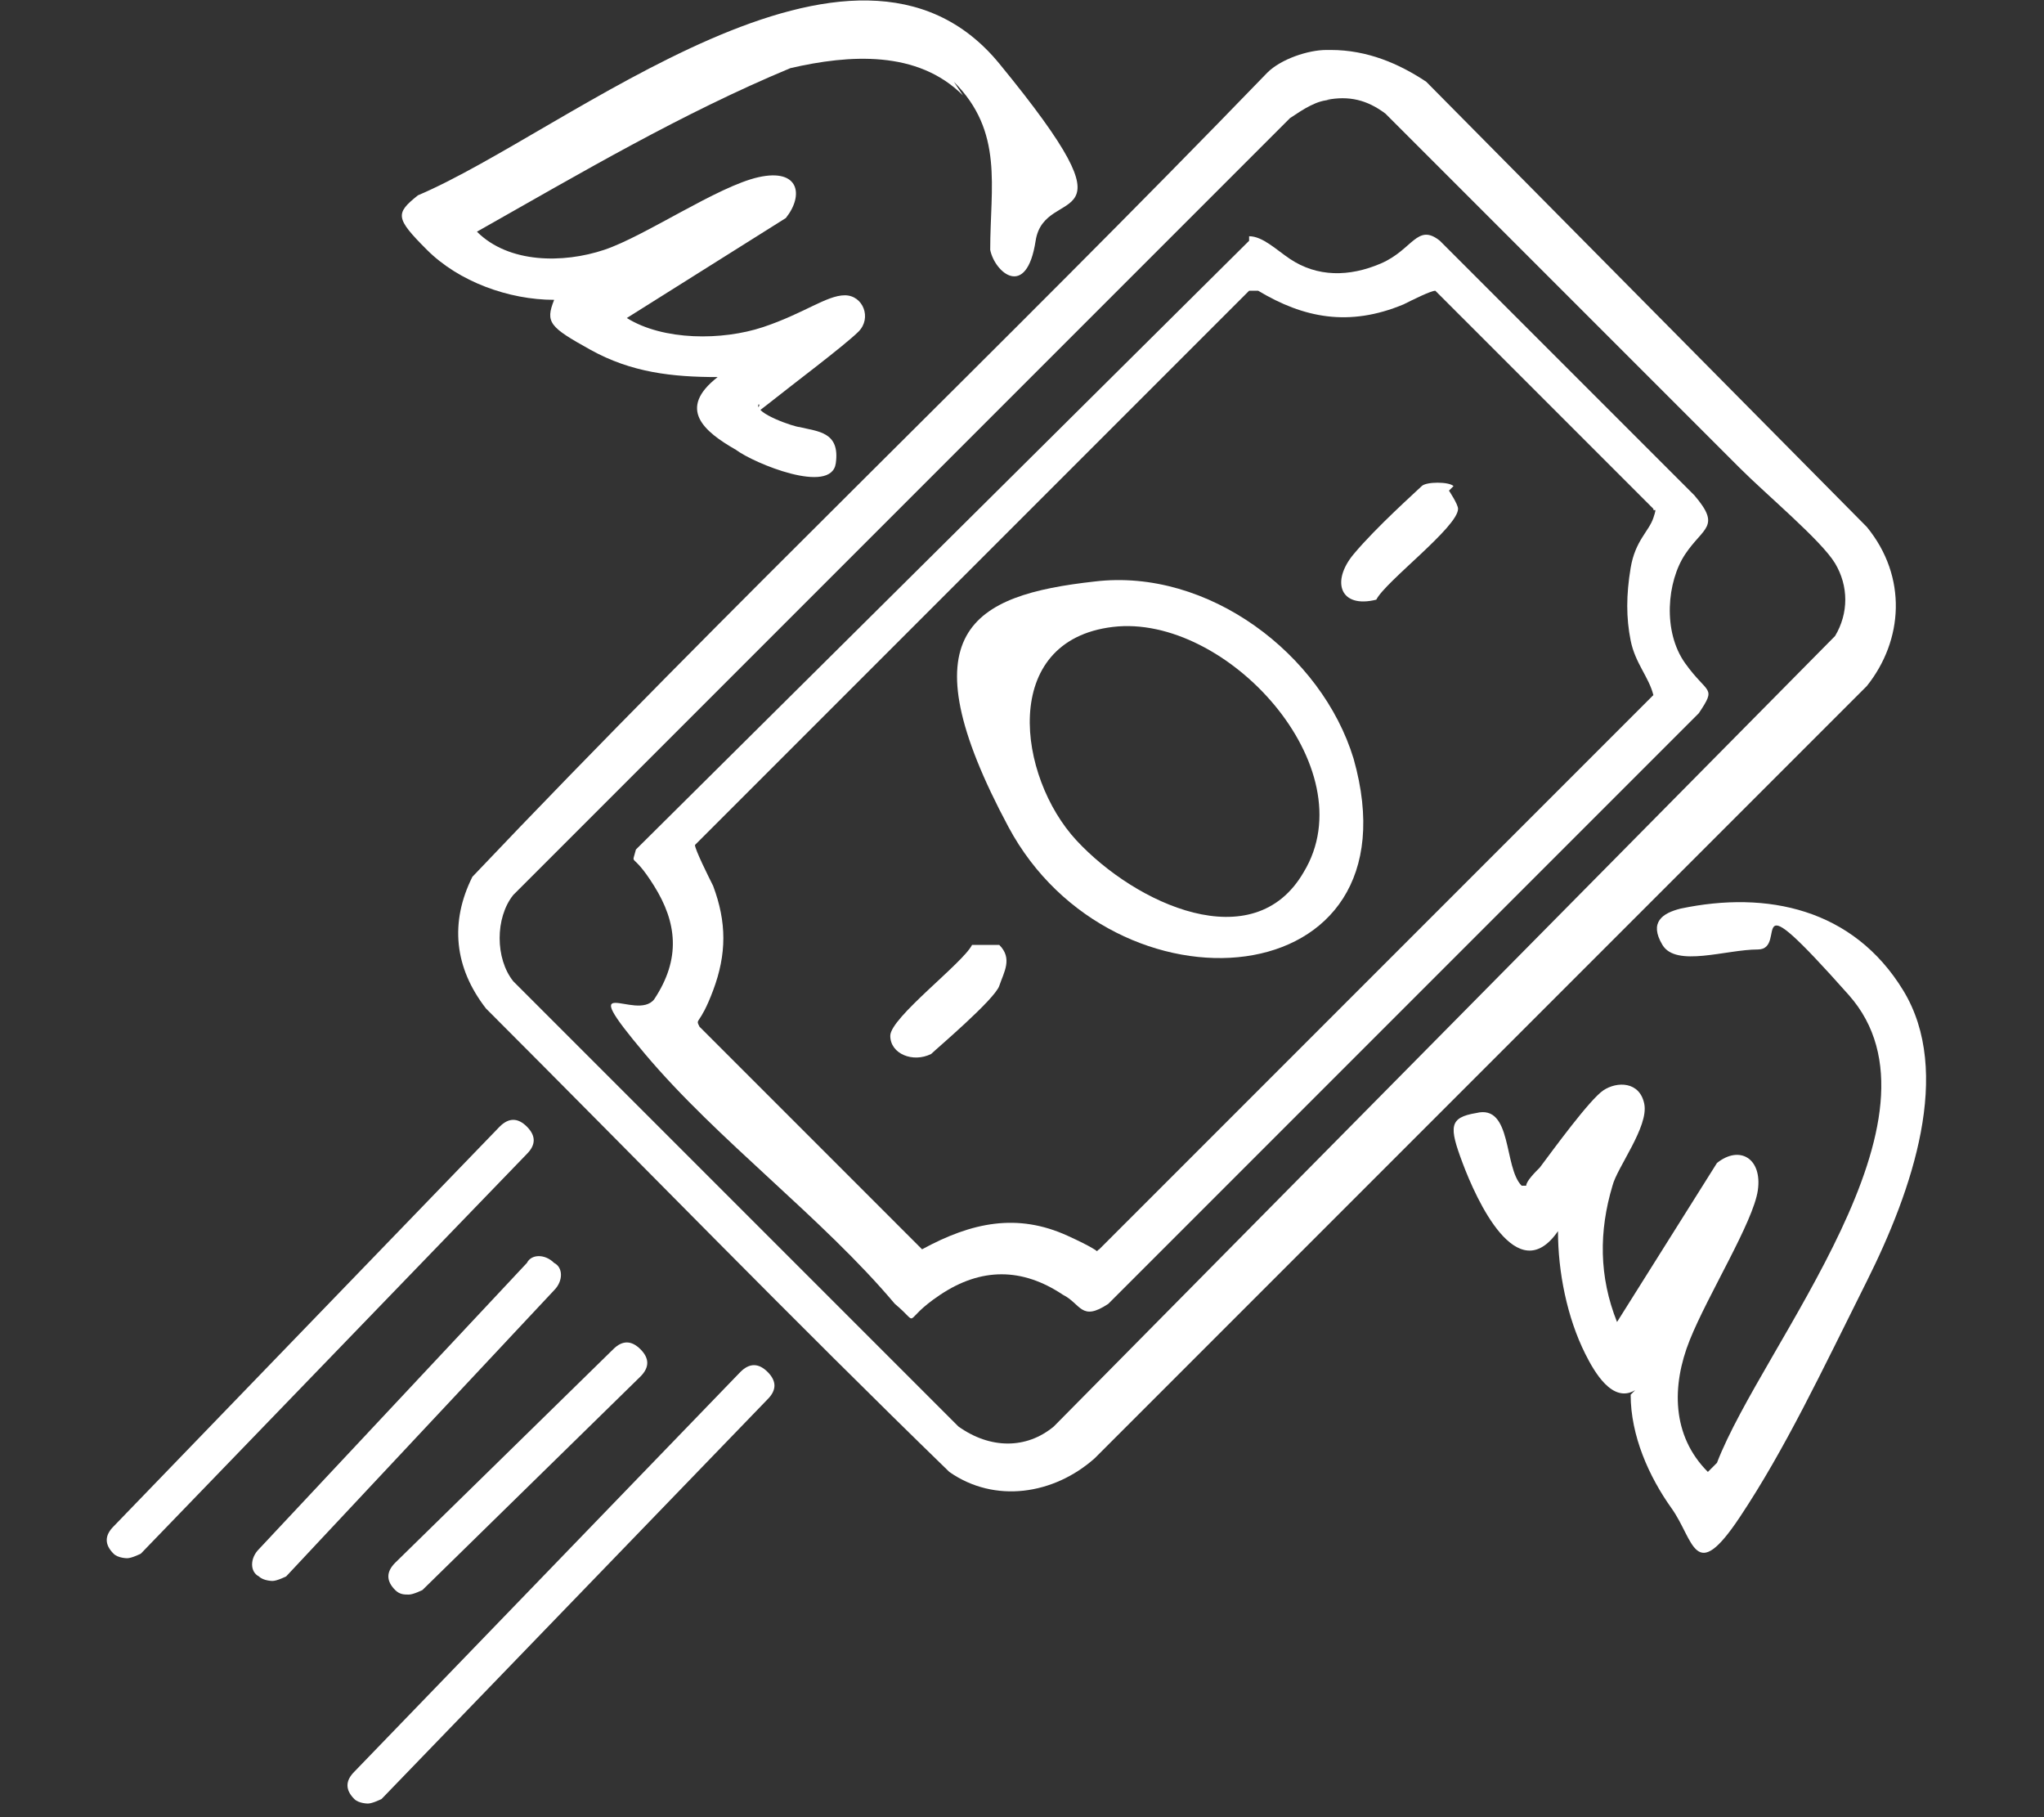
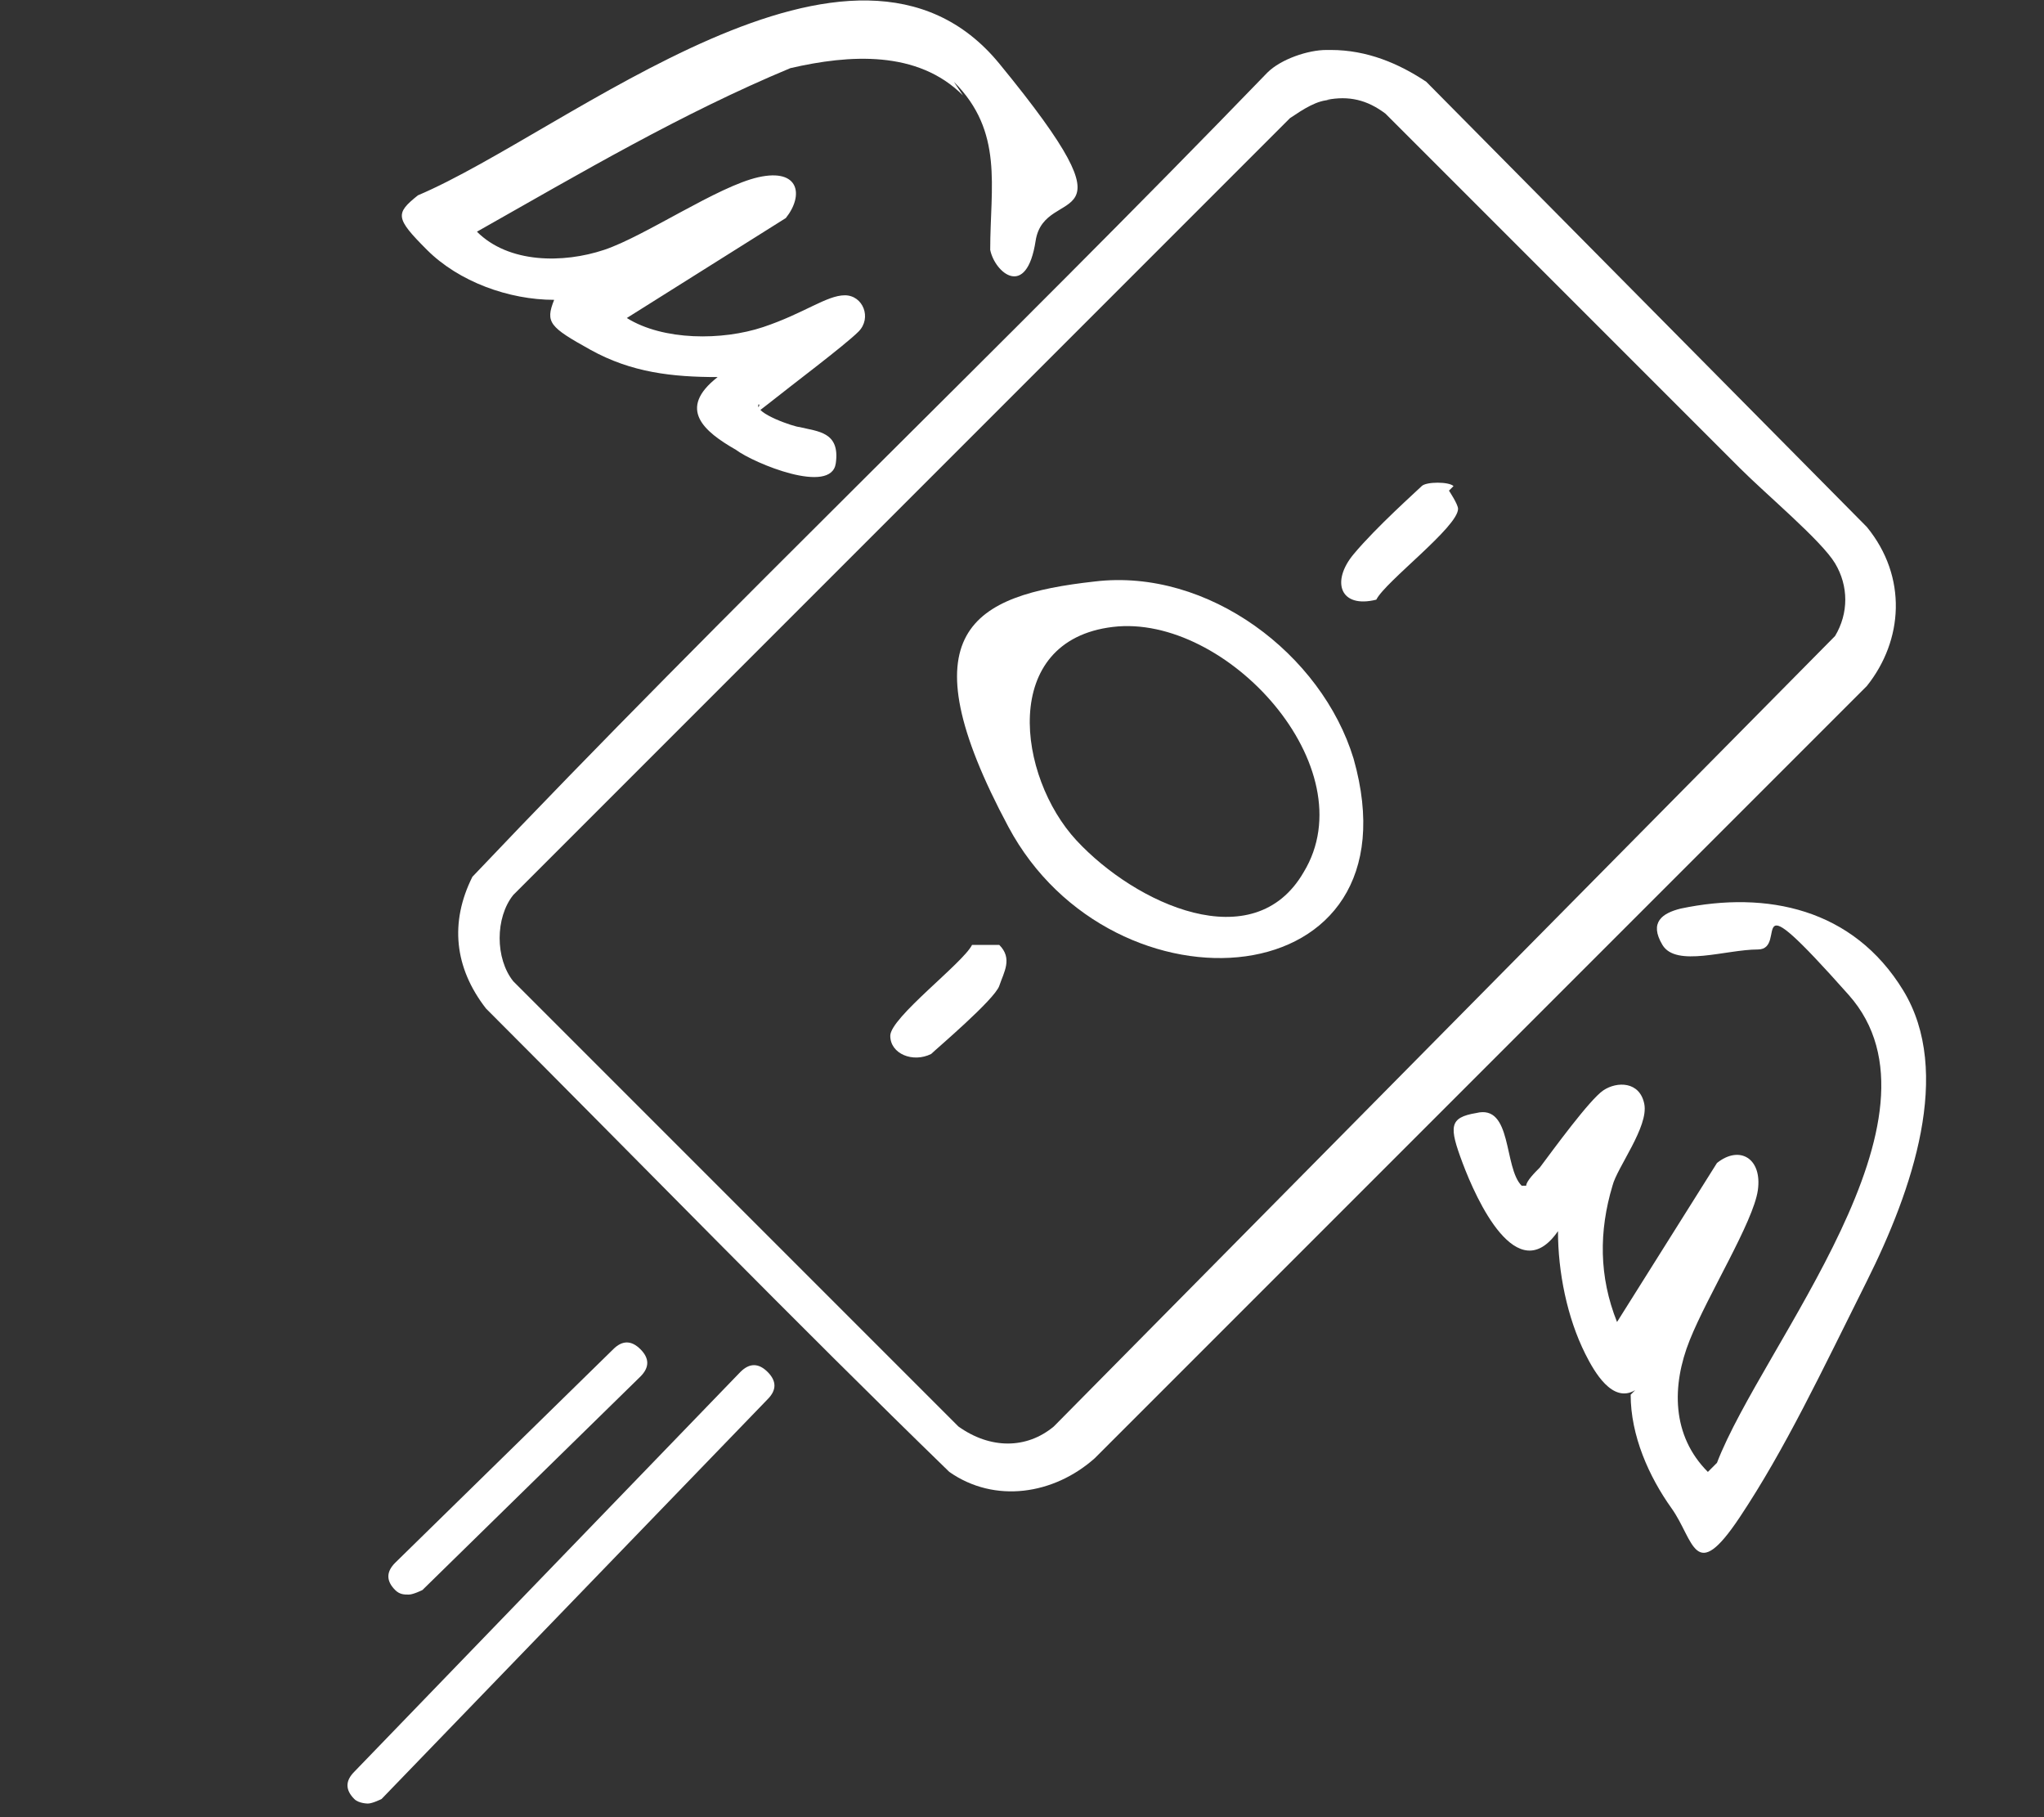
<svg xmlns="http://www.w3.org/2000/svg" id="Layer_1" version="1.1" viewBox="0 0 45 40">
  <rect x="0" y="0" width="45" height="40" fill="#333333" stroke="none" />
  <defs>
    <style>
      .st0 {
        fill: #fff;
      }
    </style>
  </defs>
  <g id="cwncrl">
    <g>
      <path class="st0" d="M29.3,1.1c.8,0,1.5.3,2.1.7l9.7,9.8c.9,1.1.8,2.5,0,3.5l-17,17c-.9.8-2.2,1-3.2.3-3.4-3.3-6.8-6.8-10.2-10.2-.7-.9-.8-1.9-.3-2.9C16,13.4,22.1,7.6,27.9,1.6c.3-.3.9-.5,1.3-.5ZM29.3,2.2c-.3,0-.6.2-.9.4L11.3,19.7c-.4.5-.4,1.4,0,1.9l9.8,9.8c.7.5,1.5.5,2.1,0l17.2-17.4c.3-.5.3-1.1,0-1.6s-1.5-1.5-2.1-2.1c-2.6-2.6-5.2-5.2-7.8-7.8-.4-.3-.8-.4-1.3-.3Z" />
      <path class="st0" d="M21.2,2.1c-1-1-2.5-.9-3.8-.6-2.4,1-4.6,2.3-6.9,3.6.7.7,1.9.7,2.8.4s2.5-1.4,3.4-1.6,1,.4.6.9l-3.5,2.2c.8.5,2.1.5,3,.2s1.4-.7,1.8-.7.6.5.3.8-1.5,1.2-2,1.6-.1,0-.2,0c-.1.2.8.5.9.5.4.1.9.1.8.8s-1.8,0-2.2-.3c-.7-.4-1.3-.9-.4-1.6-1,0-1.9-.1-2.8-.6s-1-.6-.8-1.1c-1,0-2.1-.4-2.8-1.1s-.7-.8-.2-1.2c3.3-1.4,9.6-6.8,12.8-2.9s1,2.6.8,3.9-.9.7-1,.2c0-1.4.3-2.6-.8-3.7Z" />
      <path class="st0" d="M36,30.6c-.5.3-.9-.4-1.1-.8-.4-.8-.6-1.8-.6-2.7-.9,1.3-1.8-.7-2.1-1.5s-.3-1,.3-1.1c.8-.2.6,1.2,1,1.6h.1c0-.1.2-.3.3-.4.3-.4,1.1-1.5,1.4-1.7s.8-.2.9.3-.6,1.4-.7,1.8c-.3,1-.3,2,.1,3l2.2-3.5c.5-.4,1-.1.9.6s-1.1,2.3-1.5,3.3-.4,2.1.4,2.9l.2-.2c1-2.6,5.3-7.6,2.9-10.3s-1.3-1-2-1-1.8.4-2.1-.1,0-.7.4-.8c1.9-.4,3.8,0,4.9,1.8s.2,4.4-.8,6.4-1.8,3.7-2.8,5.2-1,.5-1.5-.2-.9-1.6-.9-2.5Z" />
-       <path class="st0" d="M27.5,5.2c.3,0,.6.3.9.5.6.4,1.3.4,2,.1s.8-.9,1.3-.5l5.6,5.6c.6.7.2.7-.2,1.3s-.5,1.7,0,2.4.7.5.3,1.1l-13,13c-.6.4-.6,0-1-.2-.9-.6-1.8-.6-2.7,0s-.4.7-1,.2c-1.6-1.9-3.9-3.6-5.5-5.5s-.2-.7.2-1.2c.6-.9.5-1.7,0-2.5s-.5-.4-.4-.8l13.5-13.4ZM27.5,6.4l-12.2,12.2c0,.1.3.7.4.9.3.8.3,1.5,0,2.3s-.4.6-.3.8l4.9,4.9c1.1-.6,2.1-.8,3.2-.3s.5.4.7.3l12.2-12.2c-.1-.4-.4-.7-.5-1.2s-.1-1,0-1.6.4-.8.5-1.1,0-.1,0-.2l-4.8-4.8c-.1,0-.5.2-.7.3-1.2.5-2.2.3-3.2-.3Z" />
      <path class="st0" d="M24.1,12.8c2.5-.3,5,1.6,5.7,3.9,1.5,5.3-5.3,5.8-7.6,1.5s-.8-5.1,1.9-5.4ZM24.5,13.8c-2.5.3-2.1,3.3-.8,4.7s3.9,2.6,5,.7c1.4-2.3-1.7-5.7-4.2-5.4Z" />
      <path class="st0" d="M31.9,10.8c0,0,.2.3.2.4,0,.4-1.6,1.6-1.8,2-.8.2-1-.4-.5-1s1.4-1.4,1.5-1.5.6-.1.7,0Z" />
      <path class="st0" d="M22,20.8c.3.3.1.6,0,.9s-1.4,1.4-1.5,1.5c-.4.2-.9,0-.9-.4s1.6-1.6,1.8-2c.2,0,.5,0,.6,0Z" />
    </g>
  </g>
  <g>
-     <path class="st0" d="M2.8,34.3c0,0-.2,0-.3-.1-.2-.2-.2-.4,0-.6l8.5-8.8c.2-.2.4-.2.6,0,.2.2.2.4,0,.6l-8.5,8.8c0,0-.2.1-.3.1Z" />
    <path class="st0" d="M8.1,39.7c0,0-.2,0-.3-.1-.2-.2-.2-.4,0-.6l8.5-8.8c.2-.2.4-.2.6,0,.2.2.2.4,0,.6l-8.5,8.8c0,0-.2.1-.3.1Z" />
    <path class="st0" d="M9,35.1c-.1,0-.2,0-.3-.1-.2-.2-.2-.4,0-.6l4.8-4.7c.2-.2.4-.2.6,0,.2.2.2.4,0,.6l-4.8,4.7c0,0-.2.1-.3.1Z" />
-     <path class="st0" d="M6,34.8c0,0-.2,0-.3-.1-.2-.1-.2-.4,0-.6l5.9-6.3c.1-.2.4-.2.6,0,.2.1.2.4,0,.6l-5.9,6.3c0,0-.2.1-.3.1Z" />
  </g>
</svg>